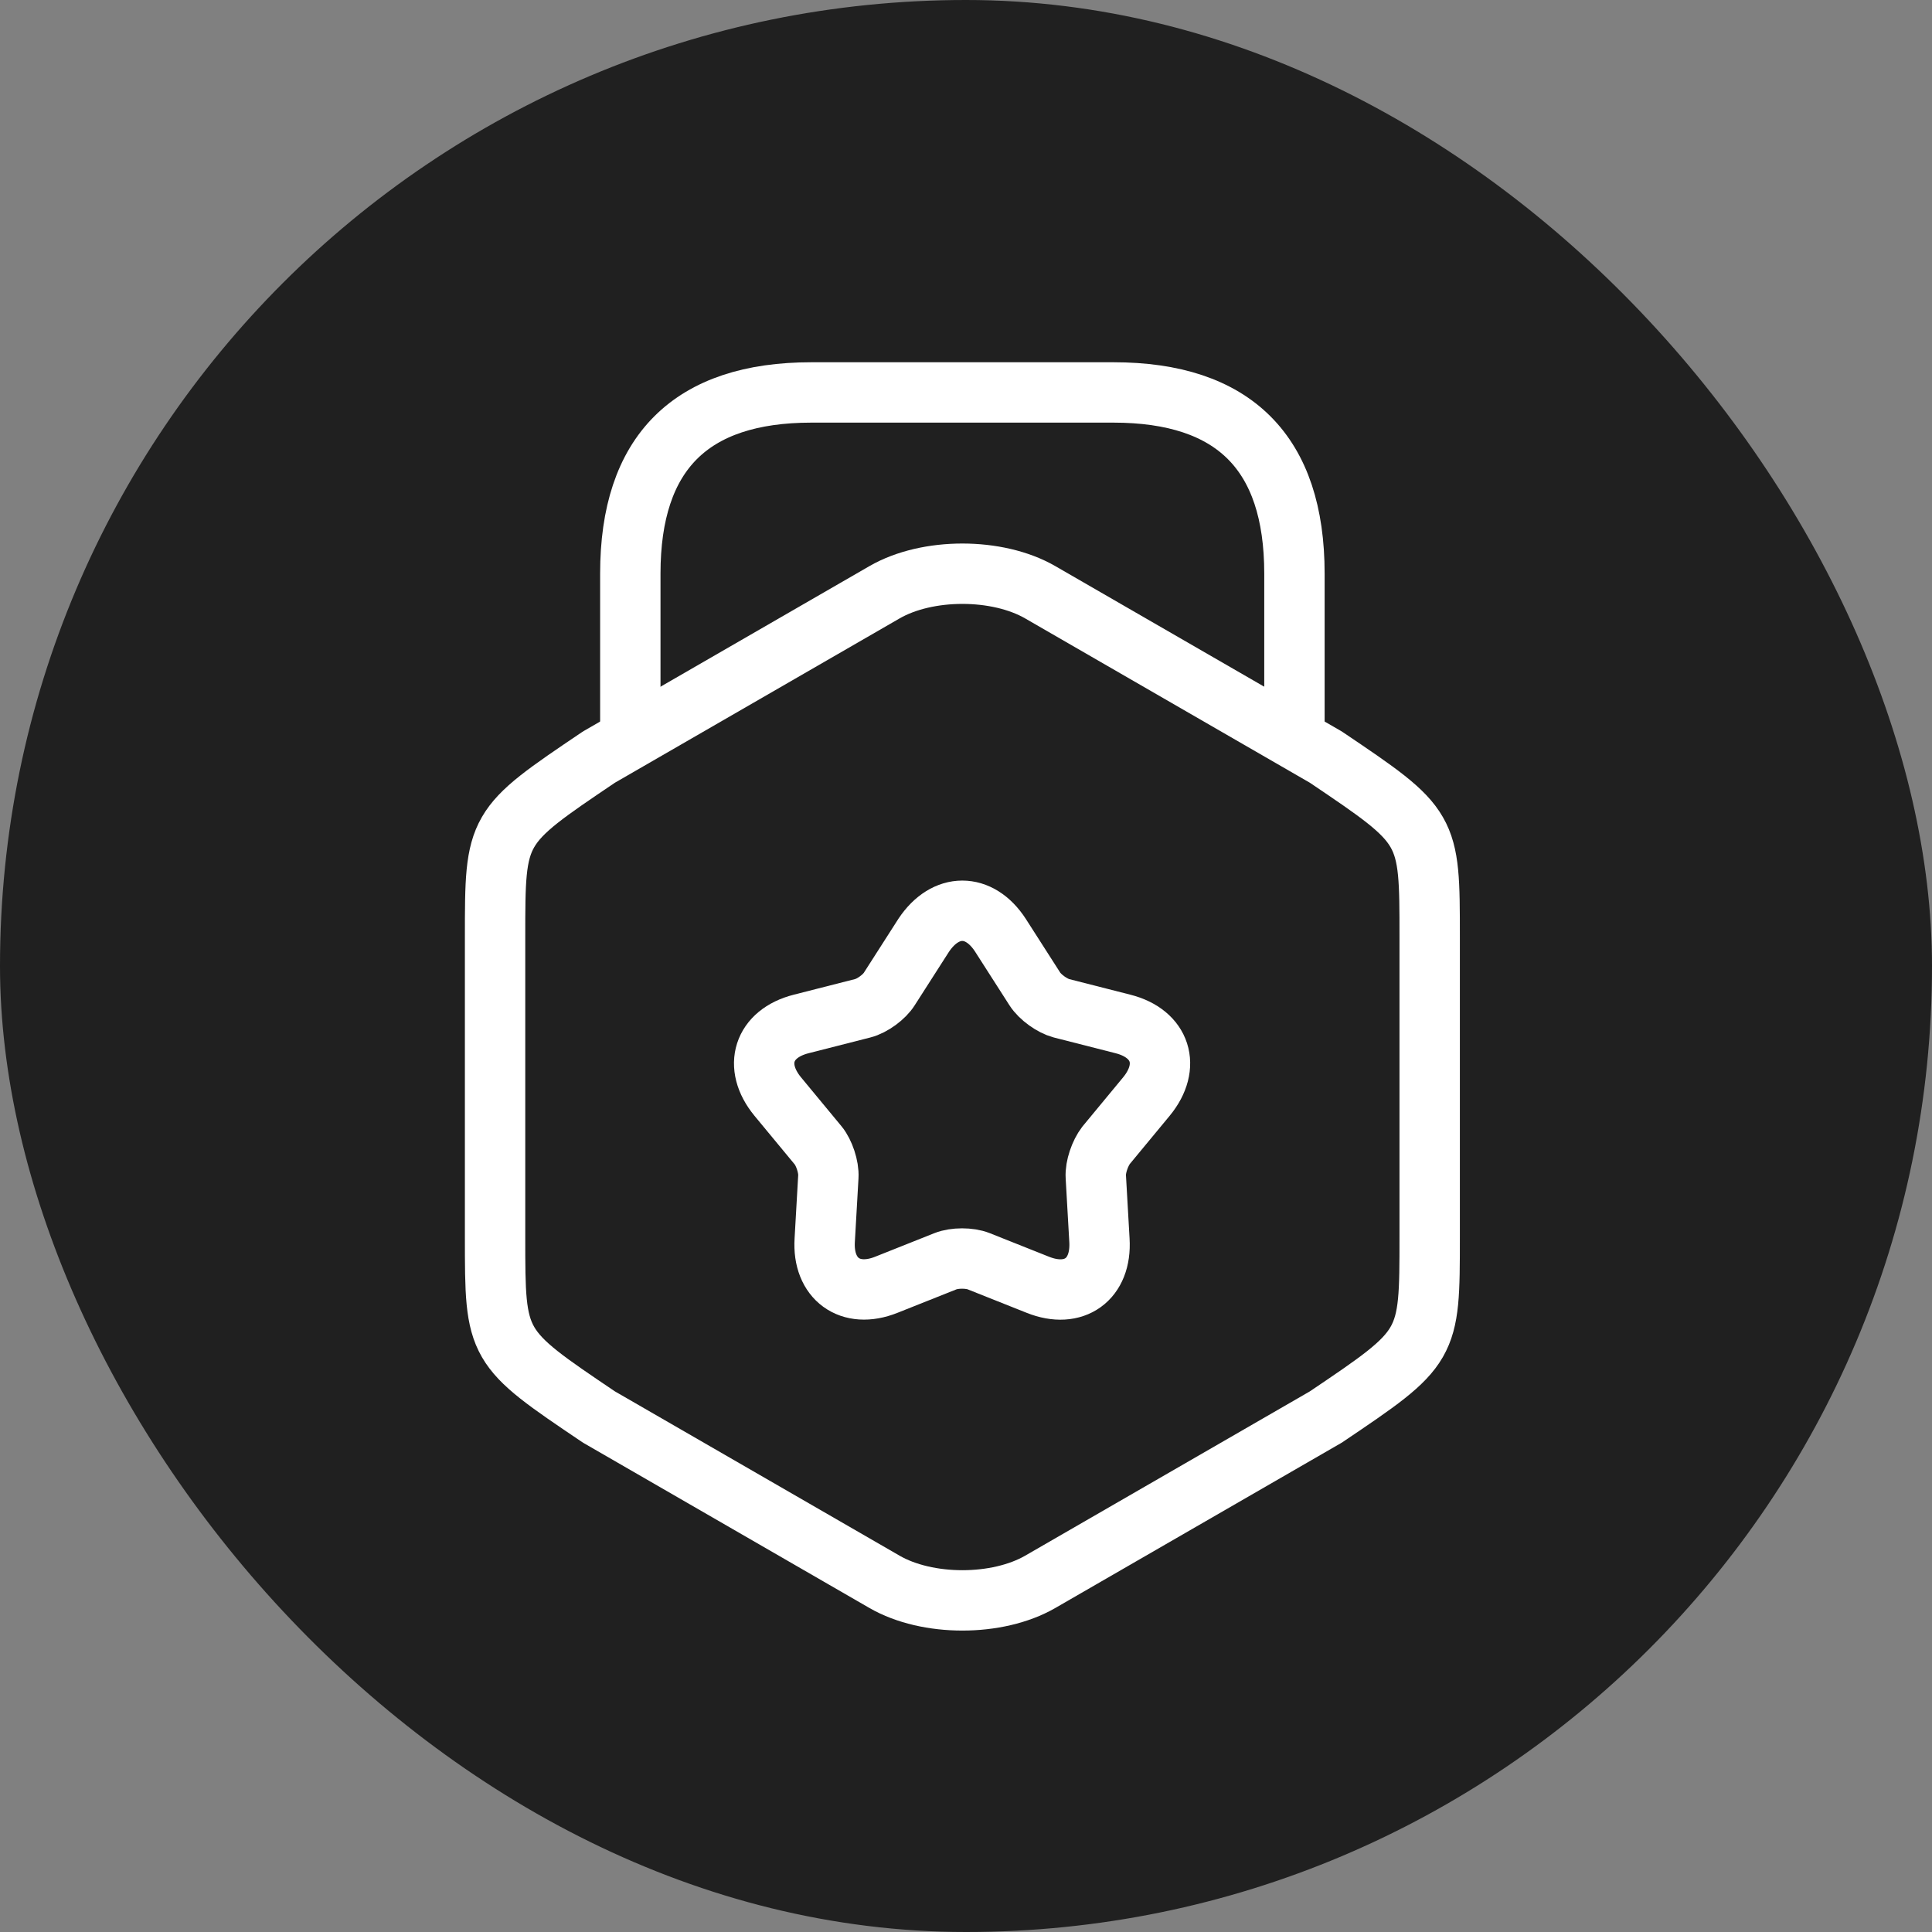
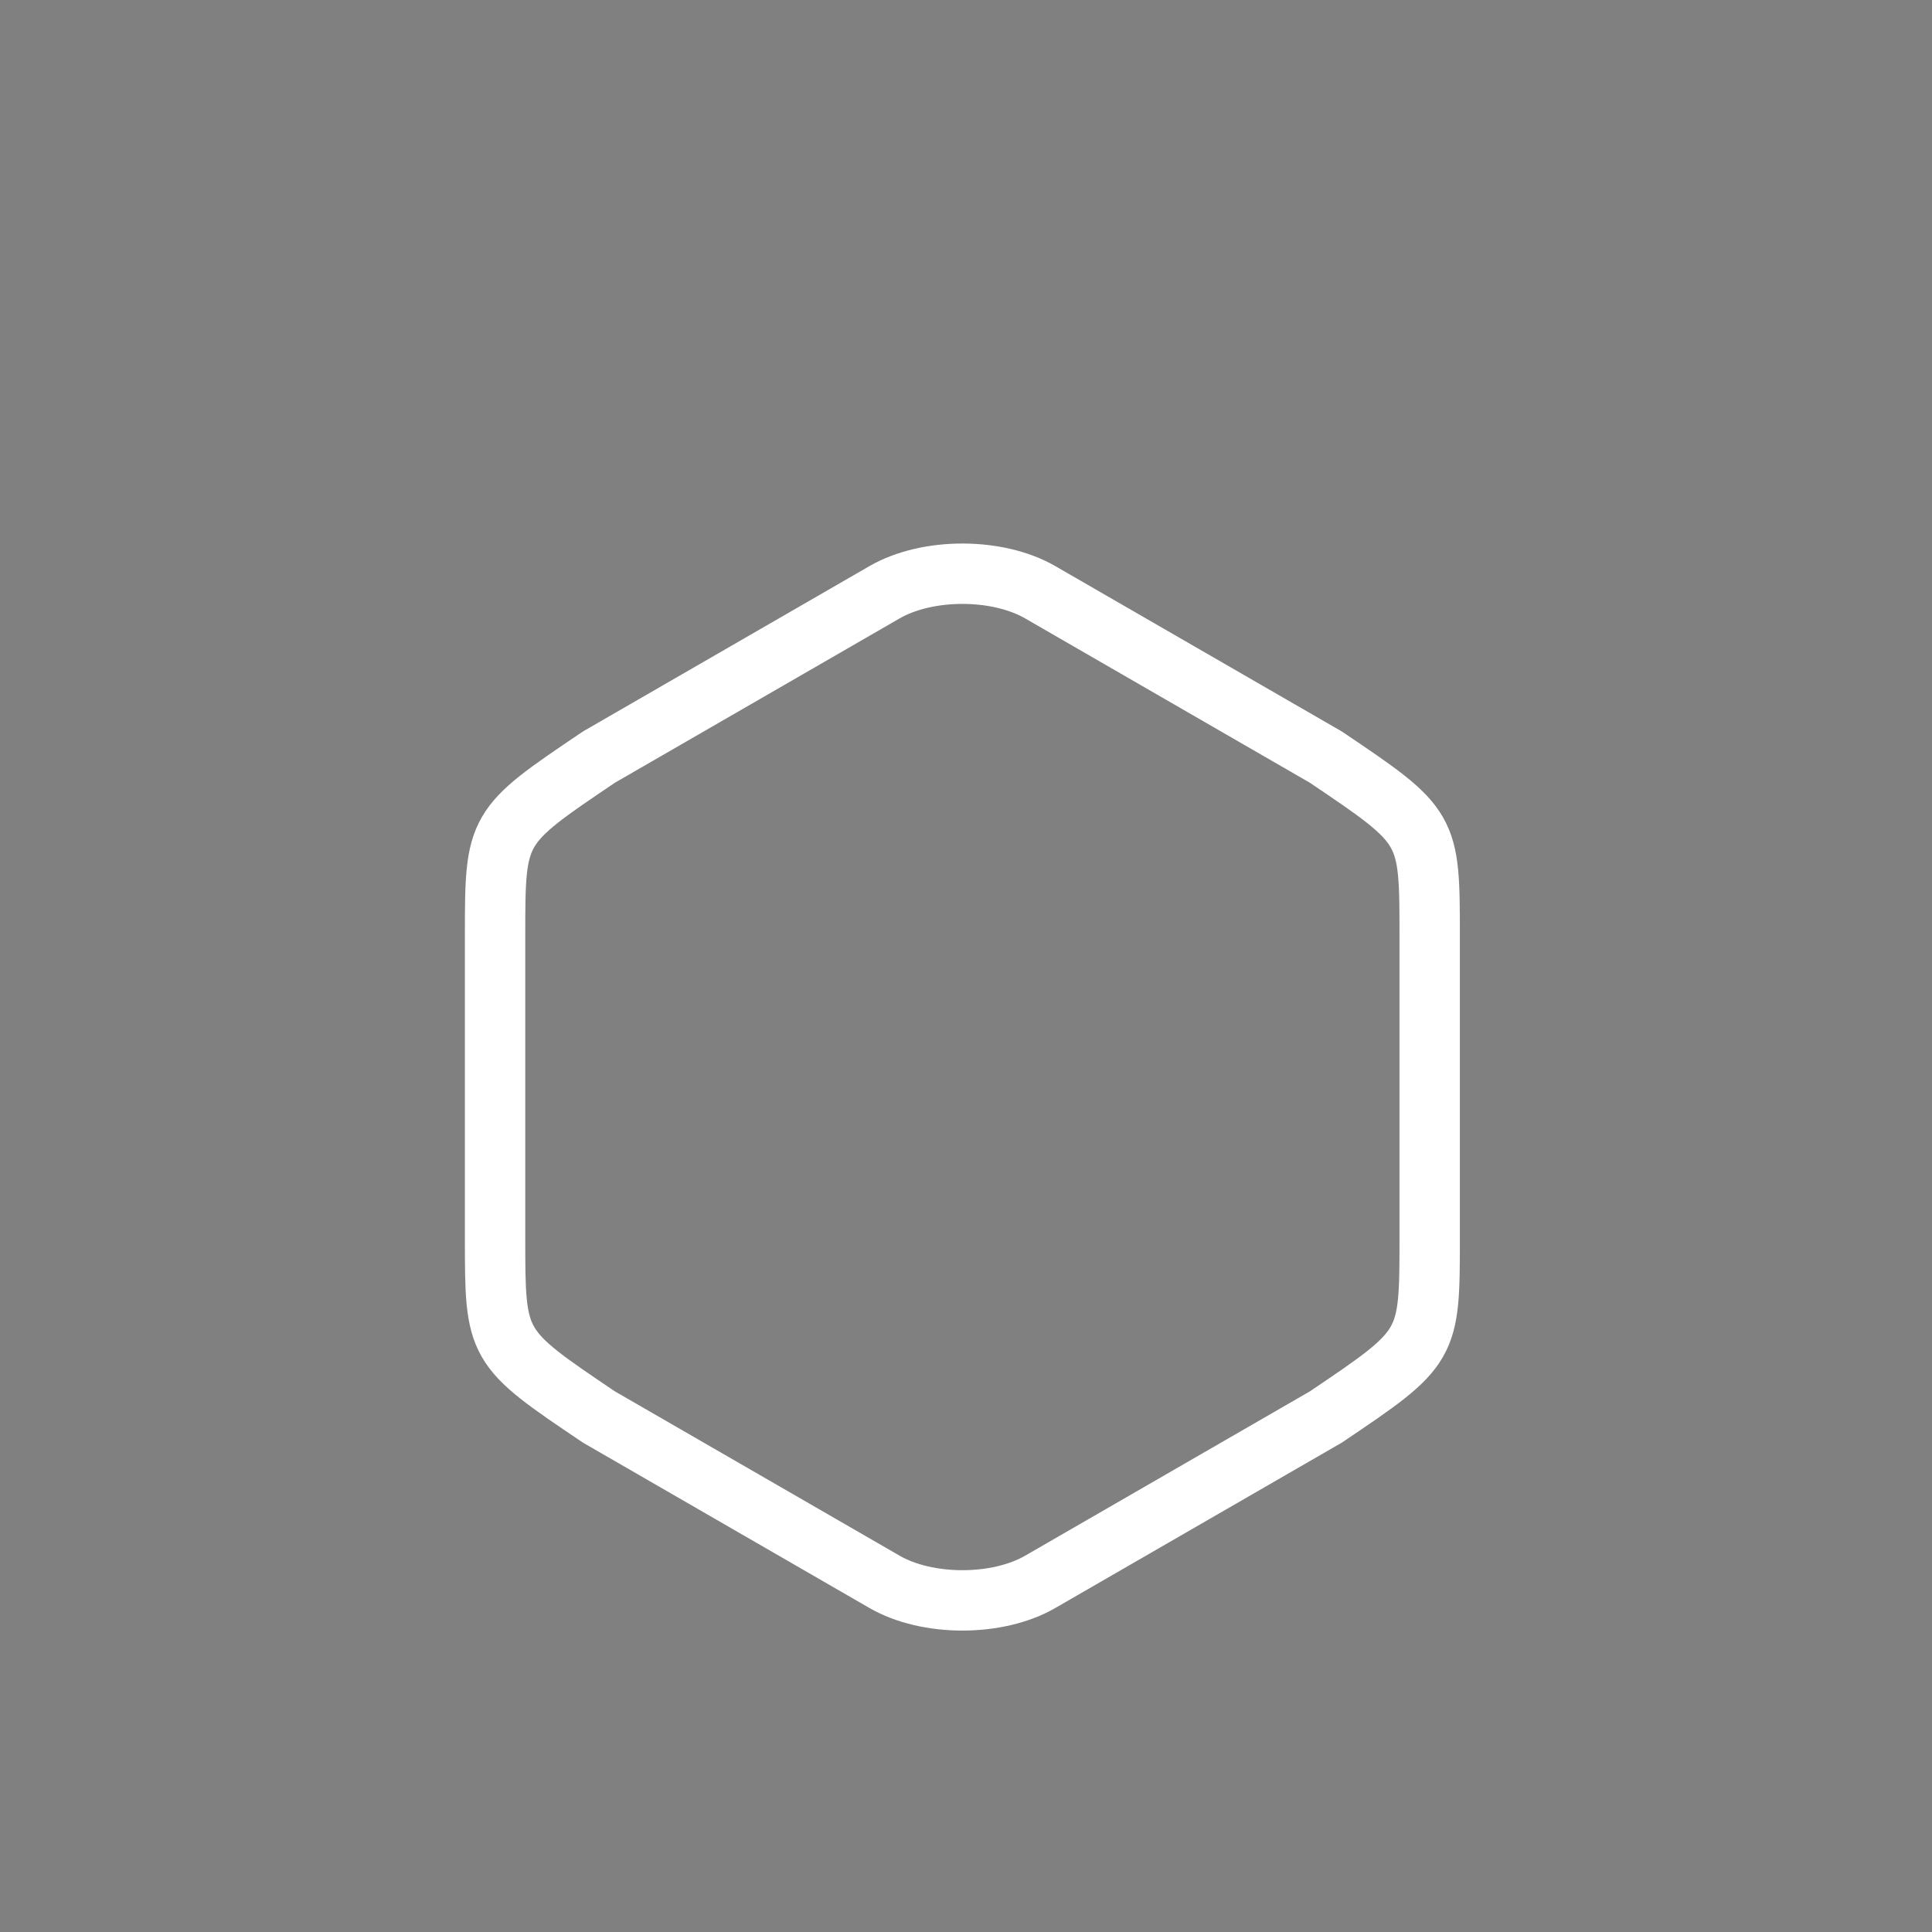
<svg xmlns="http://www.w3.org/2000/svg" width="32" height="32" viewBox="0 0 32 32" fill="none">
  <rect x="0" y="0" width="32" height="32" fill="#808080" stroke="none" />
-   <rect width="32" height="32" rx="16" fill="#202020" />
  <path d="M8.2 15.52V20.49C8.2 22.31 8.2 22.31 9.92 23.47L14.65 26.2C15.36 26.61 16.52 26.61 17.23 26.2L21.96 23.47C23.68 22.31 23.68 22.31 23.68 20.49V15.52C23.68 13.7 23.68 13.7 21.96 12.54L17.23 9.81C16.52 9.4 15.36 9.4 14.65 9.81L9.92 12.54C8.2 13.7 8.2 13.7 8.2 15.52Z" stroke="white" stroke-linecap="round" stroke-linejoin="round" />
-   <path d="M21.44 12.13V9.5C21.44 7.5 20.44 6.5 18.44 6.5H13.44C11.44 6.5 10.44 7.5 10.44 9.5V12.06" stroke="white" stroke-linecap="round" stroke-linejoin="round" />
-   <path d="M16.57 15.49L17.14 16.38C17.23 16.52 17.43 16.66 17.58 16.7L18.6 16.96C19.23 17.12 19.4 17.66 18.99 18.16L18.32 18.97C18.22 19.1 18.14 19.33 18.15 19.49L18.21 20.54C18.25 21.19 17.79 21.52 17.19 21.28L16.21 20.89C16.06 20.83 15.81 20.83 15.66 20.89L14.68 21.28C14.08 21.52 13.62 21.18 13.66 20.54L13.72 19.49C13.73 19.33 13.65 19.09 13.55 18.97L12.88 18.16C12.47 17.66 12.64 17.12 13.27 16.96L14.29 16.7C14.45 16.66 14.65 16.51 14.73 16.38L15.3 15.49C15.66 14.95 16.22 14.95 16.57 15.49Z" stroke="white" stroke-linecap="round" stroke-linejoin="round" />
</svg>